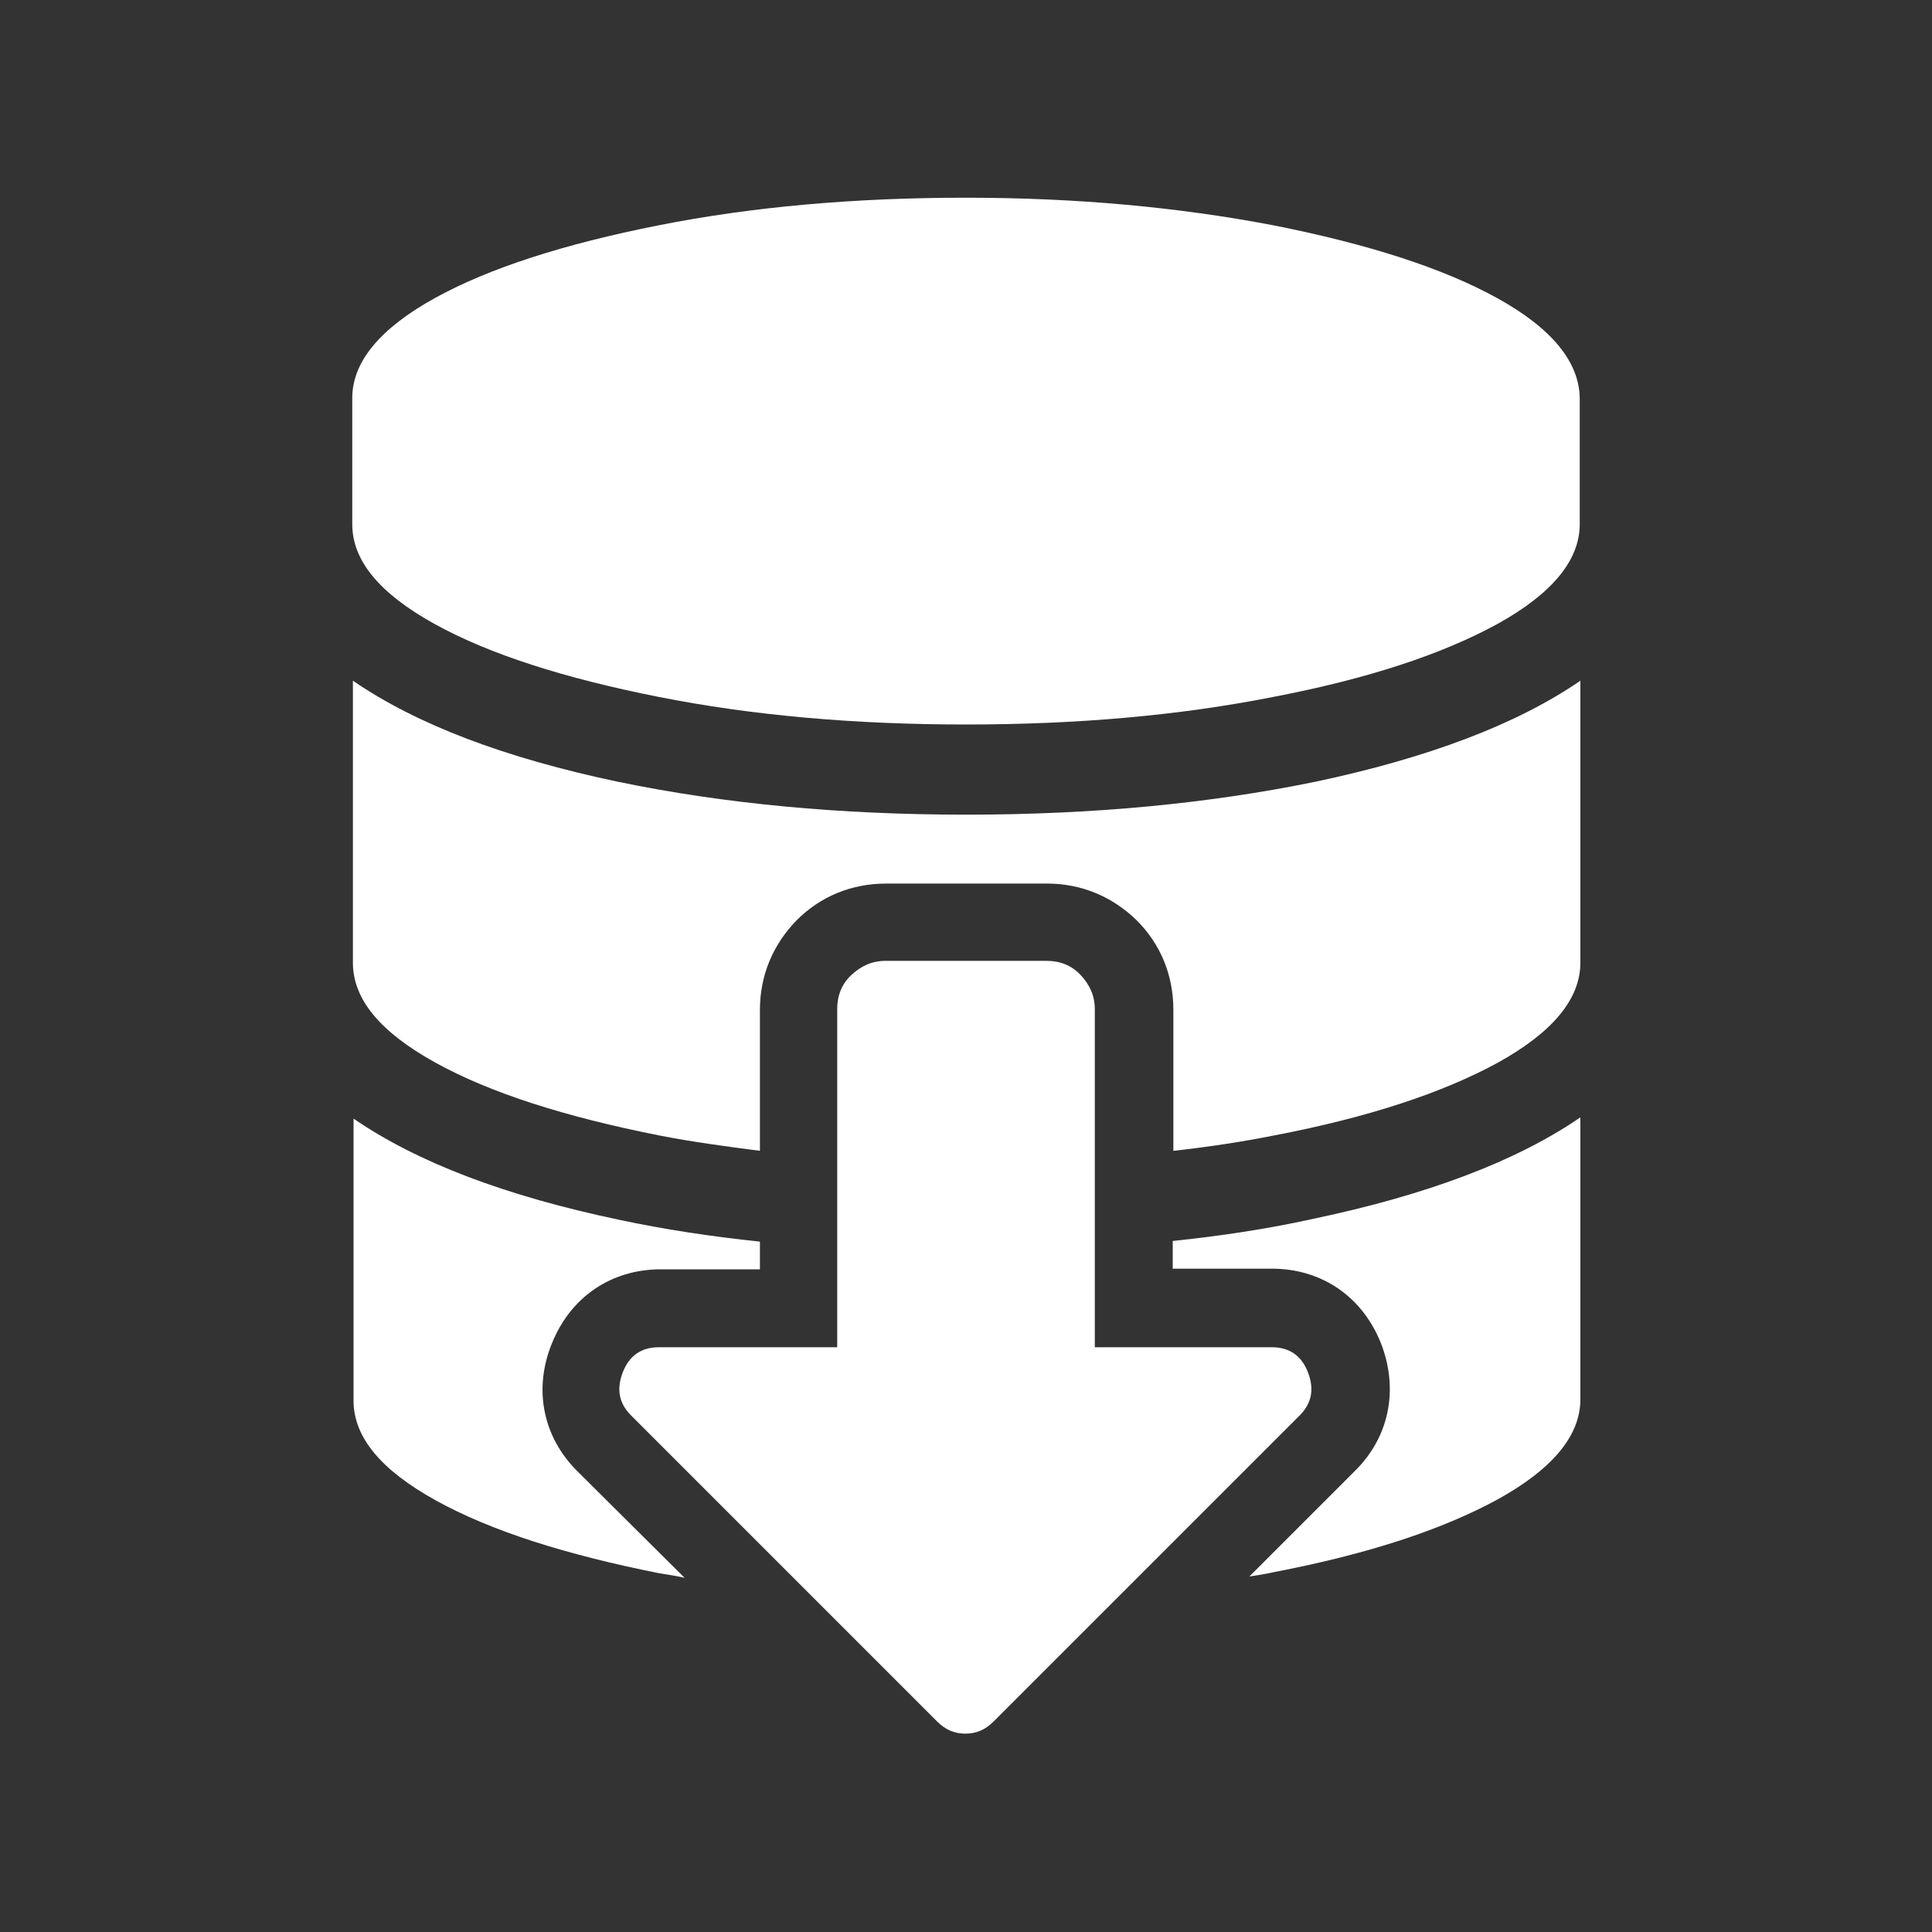
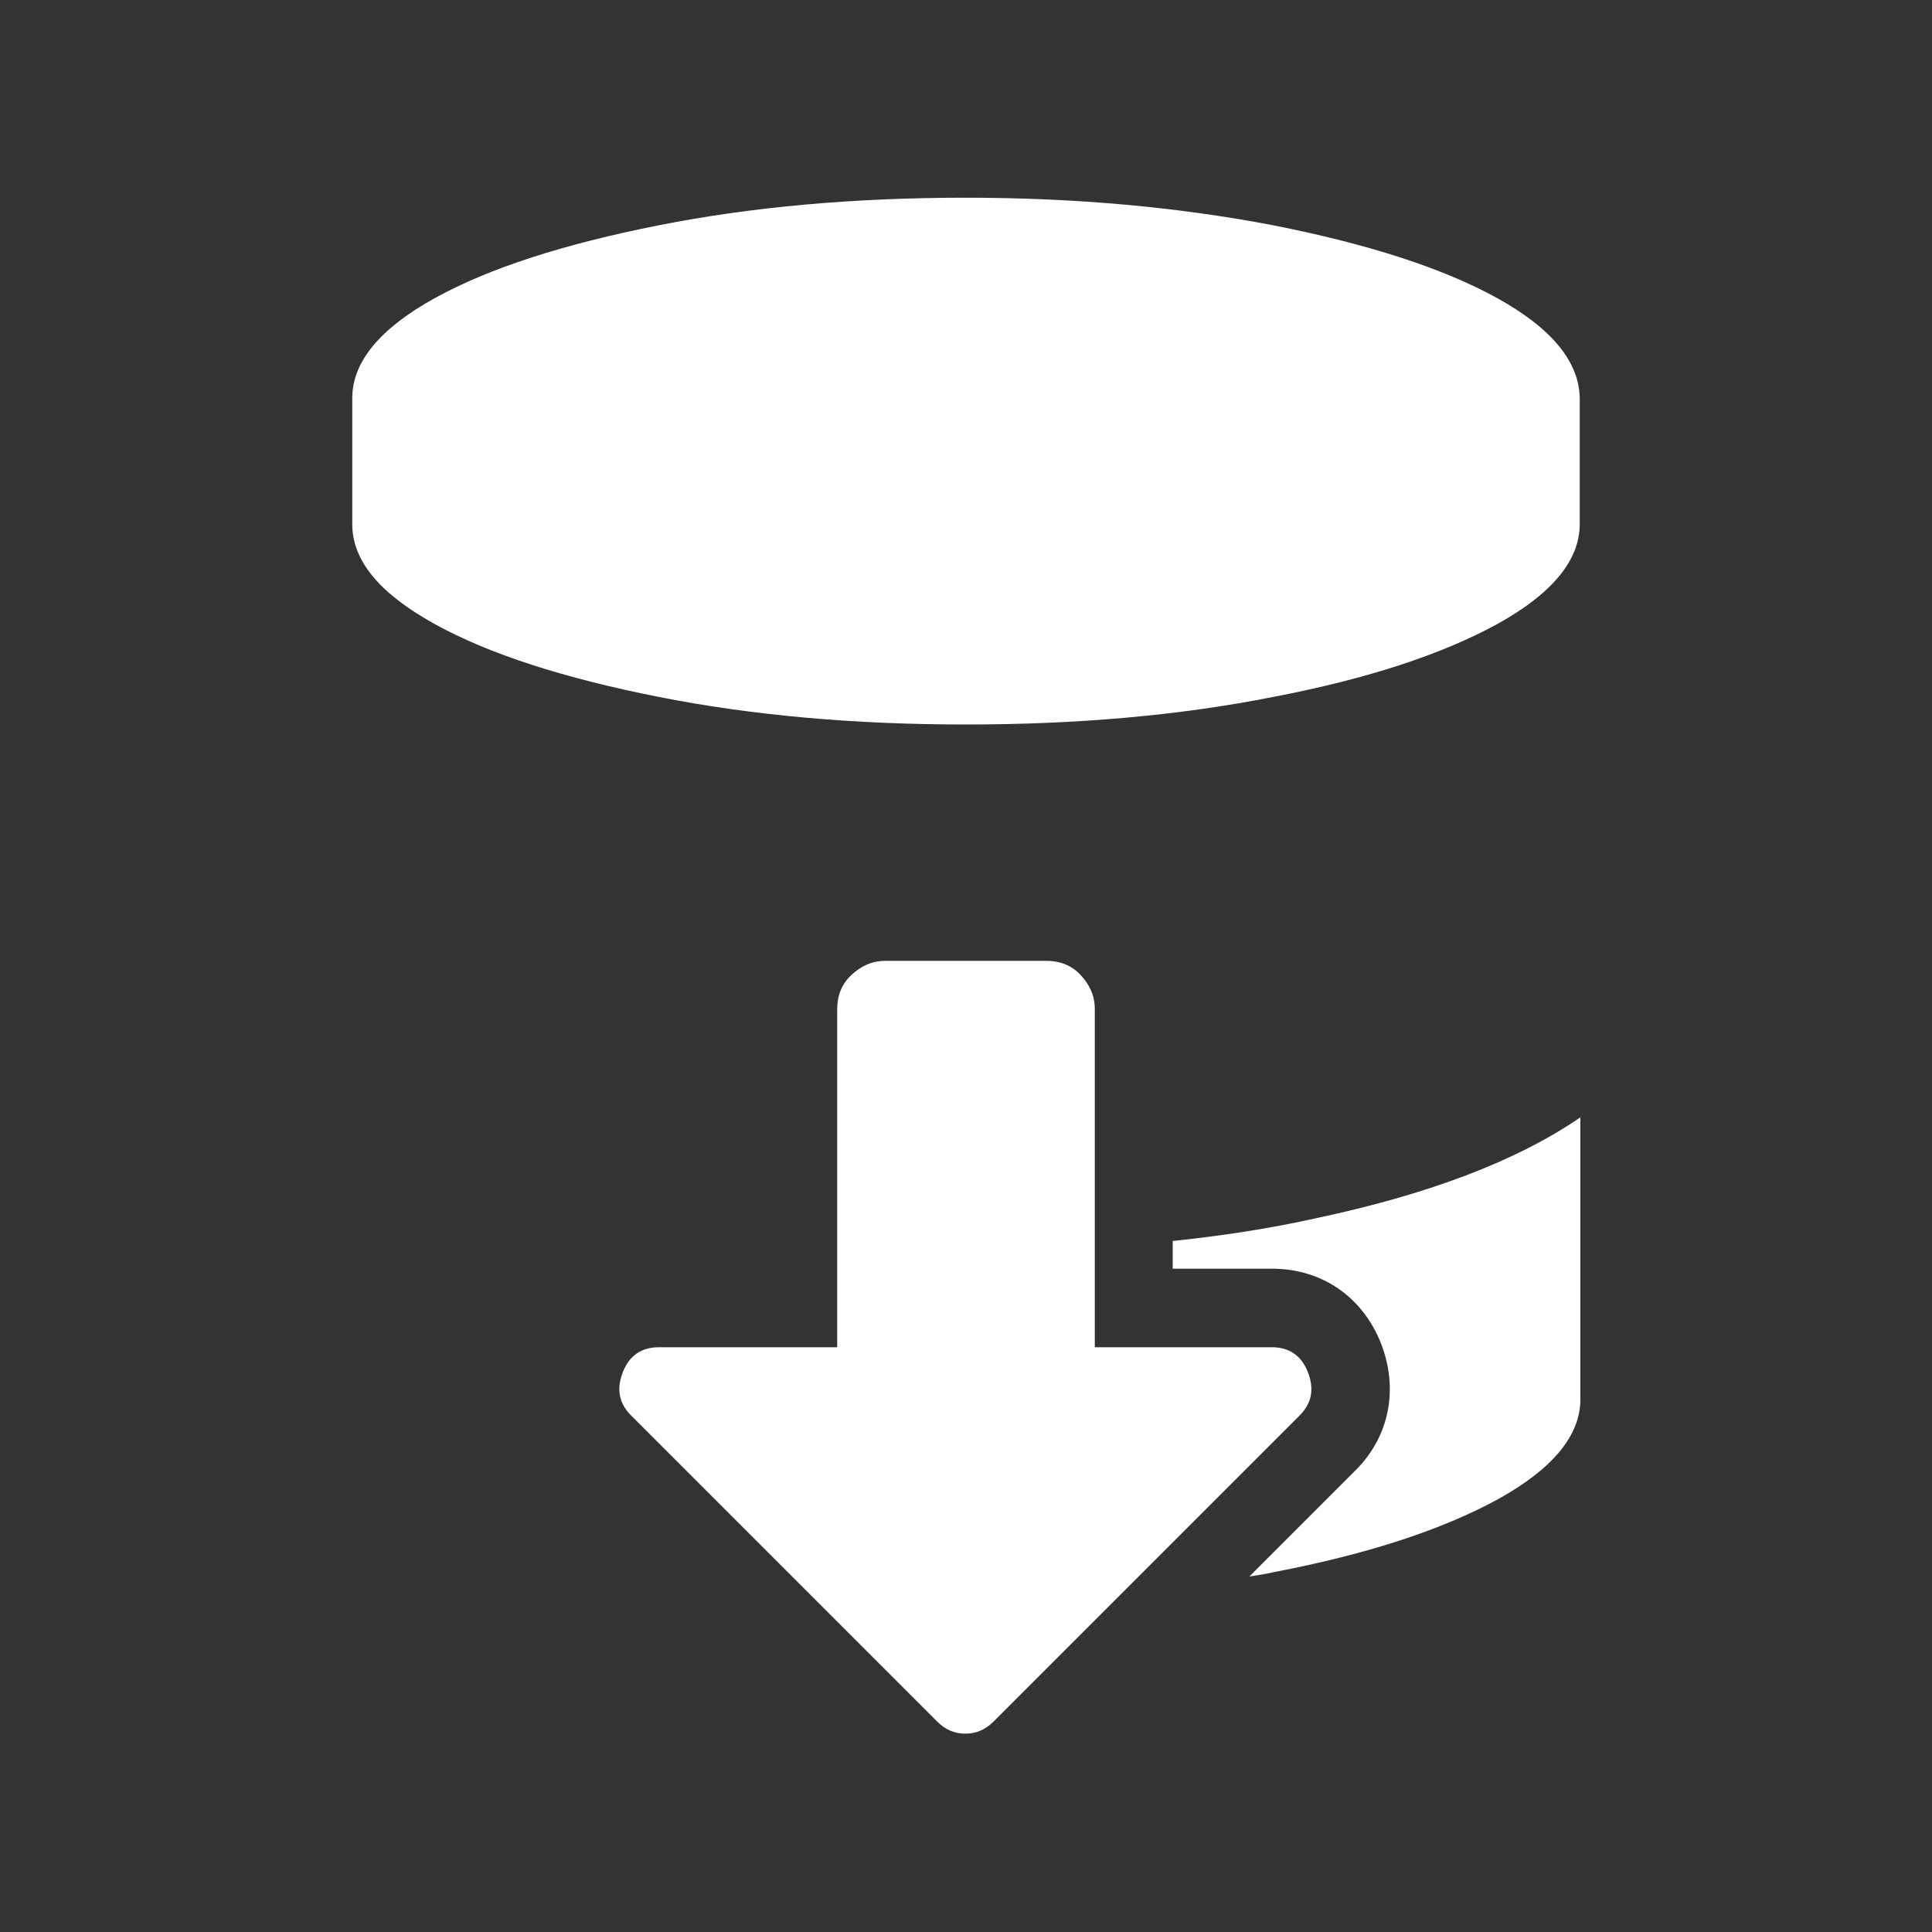
<svg xmlns="http://www.w3.org/2000/svg" version="1.1" id="data" width="300" height="300" x="0px" y="0px" viewBox="0 0 300 300" style="enable-background:new 0 0 300 300;" xml:space="preserve" preserveAspectRatio="xMinYMid">
  <rect x="0" y="0" width="300" height="300" fill="#333333" stroke="none" />
  <style type="text/css">
	.st0{fill:#FFFFFF;}
</style>
  <g>
    <g>
      <path class="st0" d="M182.1,192.7v4.3h15.4c7.7,0,14,4.3,16.9,11.5c2.8,7.1,1.4,14.5-3.9,19.8l-16.5,16.5c1.3-0.2,2.6-0.4,3.9-0.7    c14.6-2.8,26.1-6.6,34.7-11.3c8.5-4.7,12.8-9.9,12.8-15.5v-43.8c-9.9,6.8-23.7,12-41.2,15.7C197,190.8,189.7,191.9,182.1,192.7z" />
-       <path class="st0" d="M89.6,228.4c-5.3-5.3-6.8-12.7-3.9-19.8c2.9-7.2,9.2-11.5,16.9-11.5h15.4v-4.3c-7.6-0.8-14.9-1.9-21.9-3.4    c-17.6-3.7-31.3-8.9-41.2-15.7v43.8c0,5.7,4.3,10.8,12.8,15.5c8.5,4.7,20.1,8.4,34.7,11.3c1.3,0.2,2.6,0.4,3.9,0.7L89.6,228.4z" />
-       <path class="st0" d="M150,126.5c-19.6,0-37.6-1.7-54-5.1c-17.6-3.7-31.3-8.9-41.2-15.7v43.8c0,5.7,4.3,10.8,12.8,15.5    c8.5,4.7,20.1,8.4,34.7,11.3c5.1,1,10.3,1.7,15.7,2.4v-21.9c0-5.3,2-10.1,5.7-13.9c3.7-3.7,8.5-5.7,13.9-5.7h25    c5.3,0,10.1,2,13.9,5.7c3.7,3.7,5.7,8.5,5.7,13.9v21.9c5.4-0.6,10.7-1.4,15.7-2.4c14.6-2.8,26.1-6.6,34.7-11.3    c8.5-4.7,12.8-9.9,12.8-15.5v-43.8c-9.9,6.8-23.7,12-41.2,15.7C187.6,124.8,169.6,126.5,150,126.5z" />
      <path class="st0" d="M232.5,46.3c-8.5-4.7-20.1-8.4-34.7-11.3c-14.6-2.8-30.5-4.3-47.8-4.3s-33.2,1.4-47.8,4.3S76,41.6,67.5,46.3    s-12.8,9.9-12.8,15.5v19.6c0,5.7,4.3,10.8,12.8,15.5c8.5,4.7,20.1,8.4,34.7,11.3s30.5,4.3,47.8,4.3s33.2-1.4,47.8-4.3    c14.6-2.8,26.1-6.6,34.7-11.3c8.5-4.7,12.8-9.9,12.8-15.5V61.8C245.2,56.2,241,51,232.5,46.3z" />
    </g>
    <path class="st0" d="M162.5,149.2c2.1,0,3.9,0.7,5.3,2.2s2.2,3.2,2.2,5.3v52.5h27.5c2.7,0,4.6,1.3,5.6,3.9s0.6,4.8-1.3,6.7   l-47.5,47.5c-1.3,1.3-2.7,1.9-4.4,1.9s-3.1-0.6-4.4-1.9l-47.5-47.5c-1.9-1.9-2.3-4.1-1.3-6.7s2.9-3.9,5.6-3.9H130v-52.5   c0-2.1,0.7-3.9,2.2-5.3s3.2-2.2,5.3-2.2H162.5z" />
  </g>
</svg>